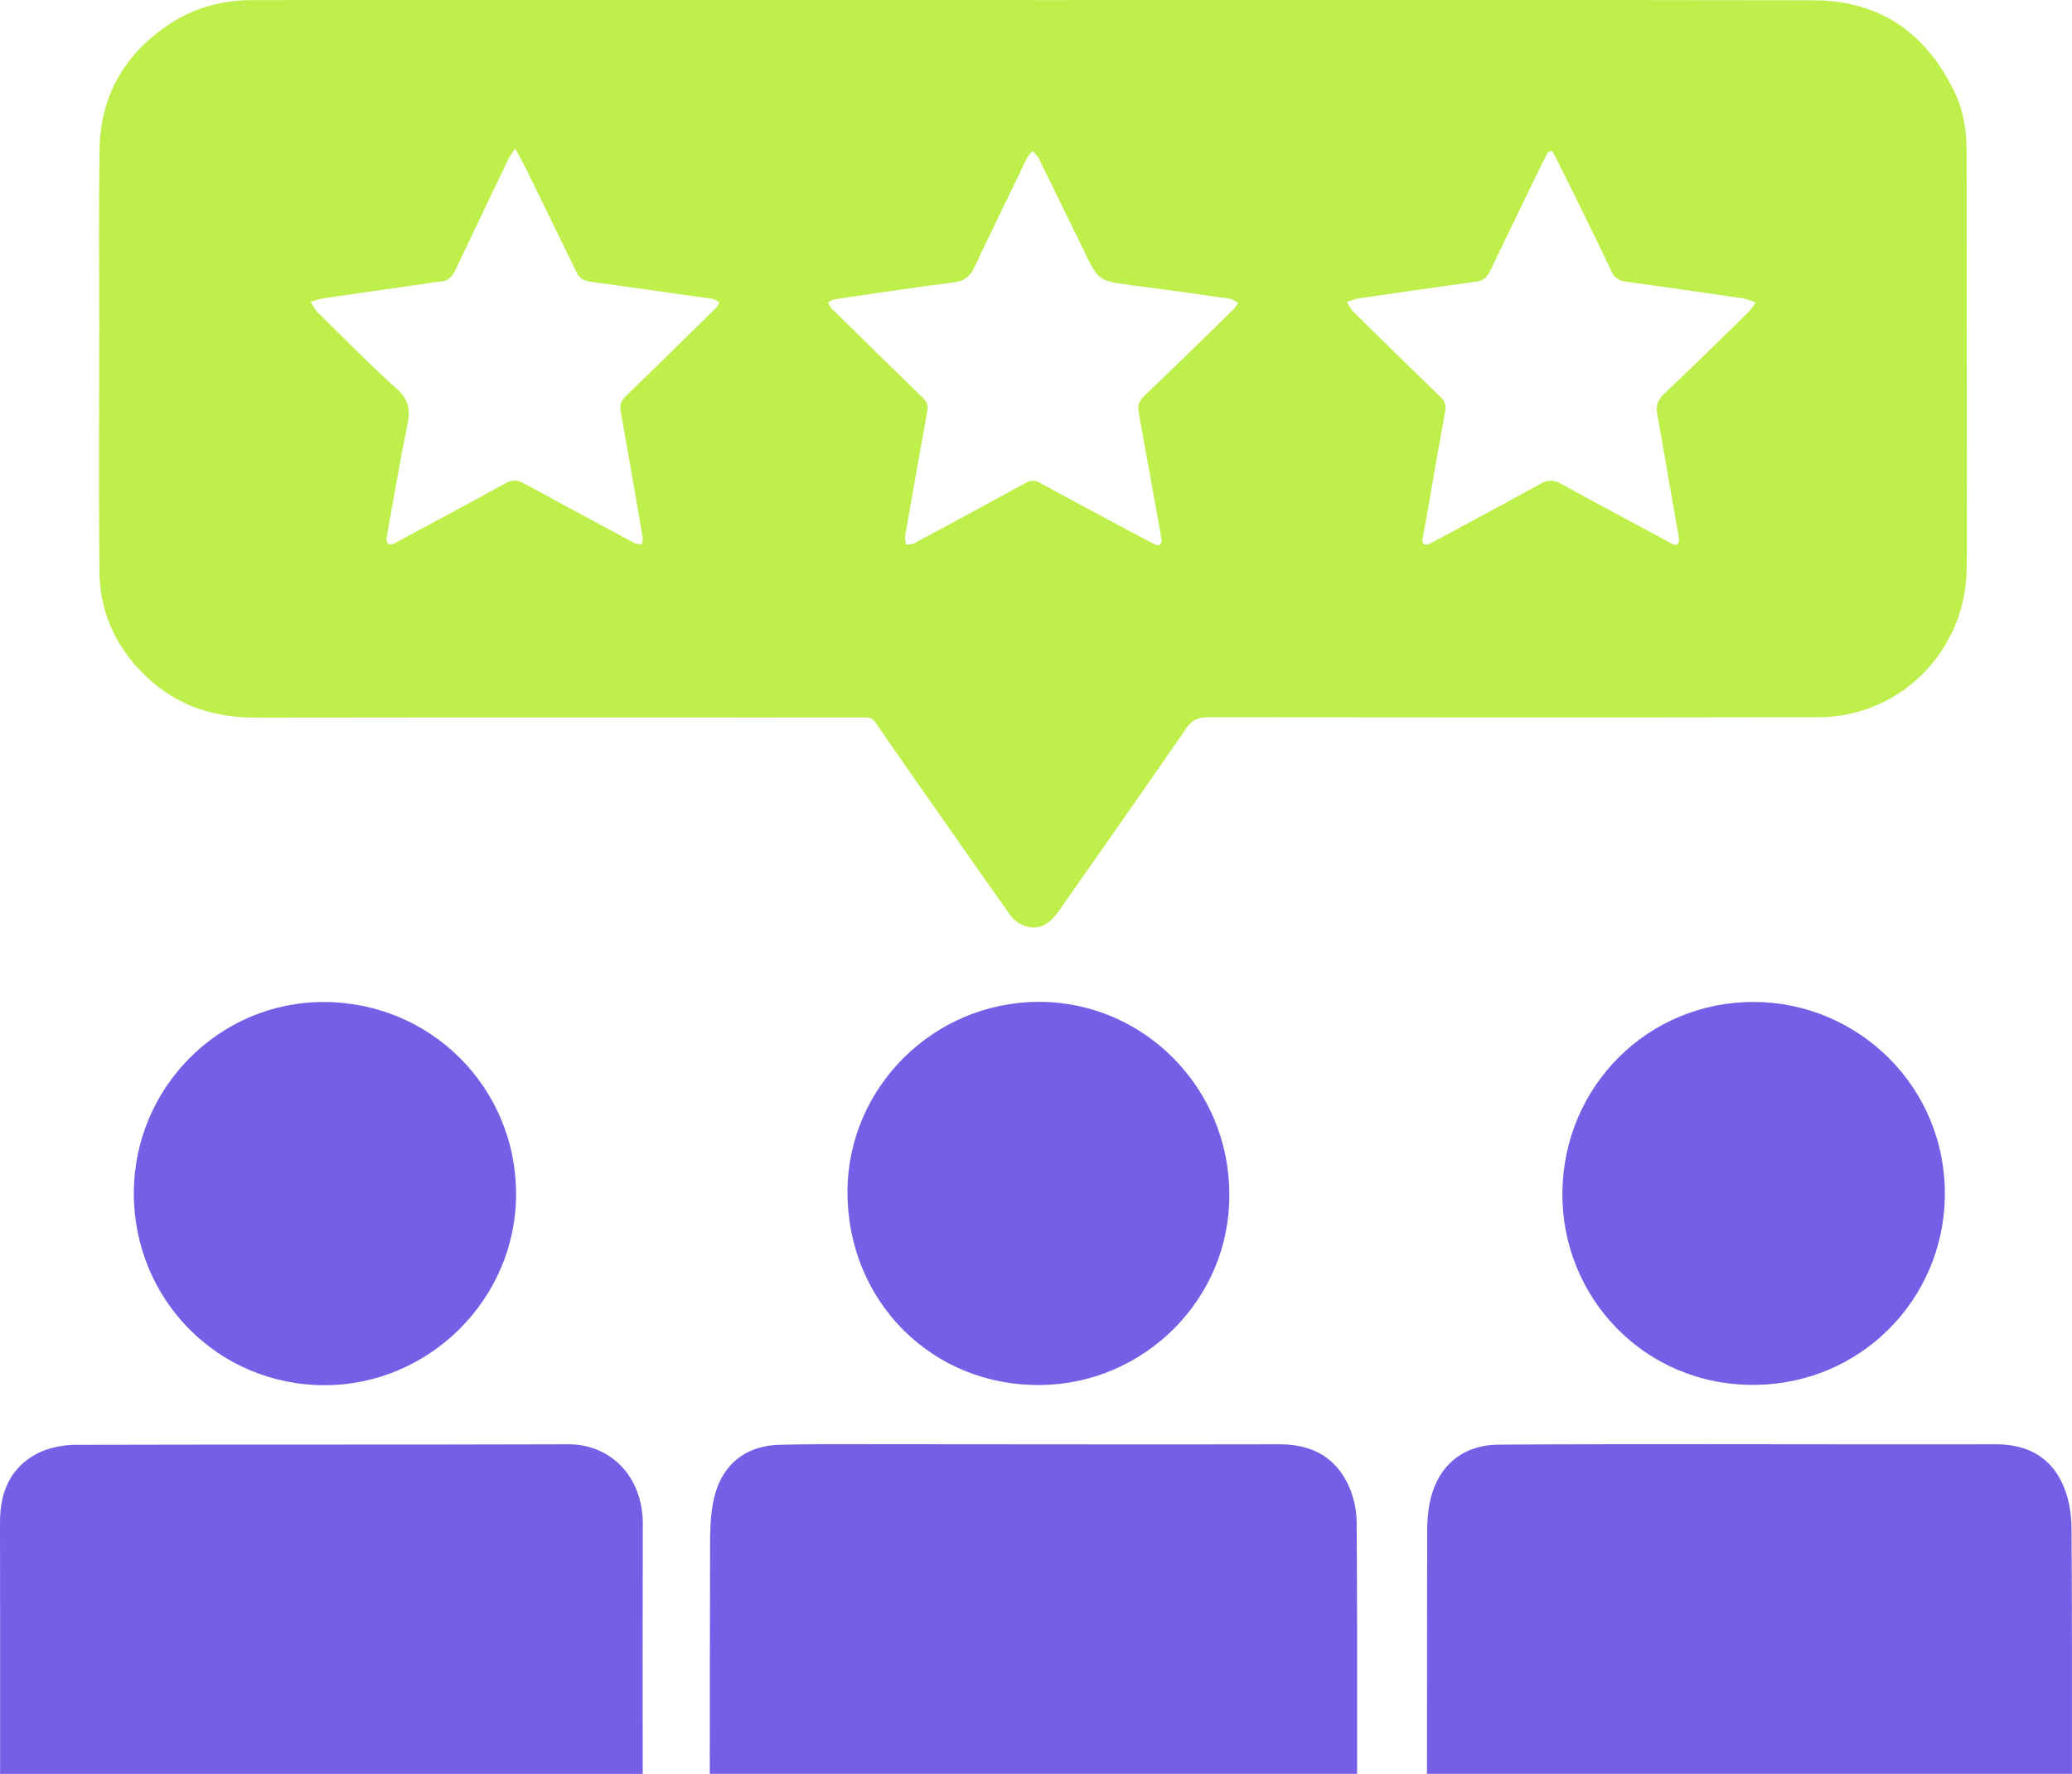
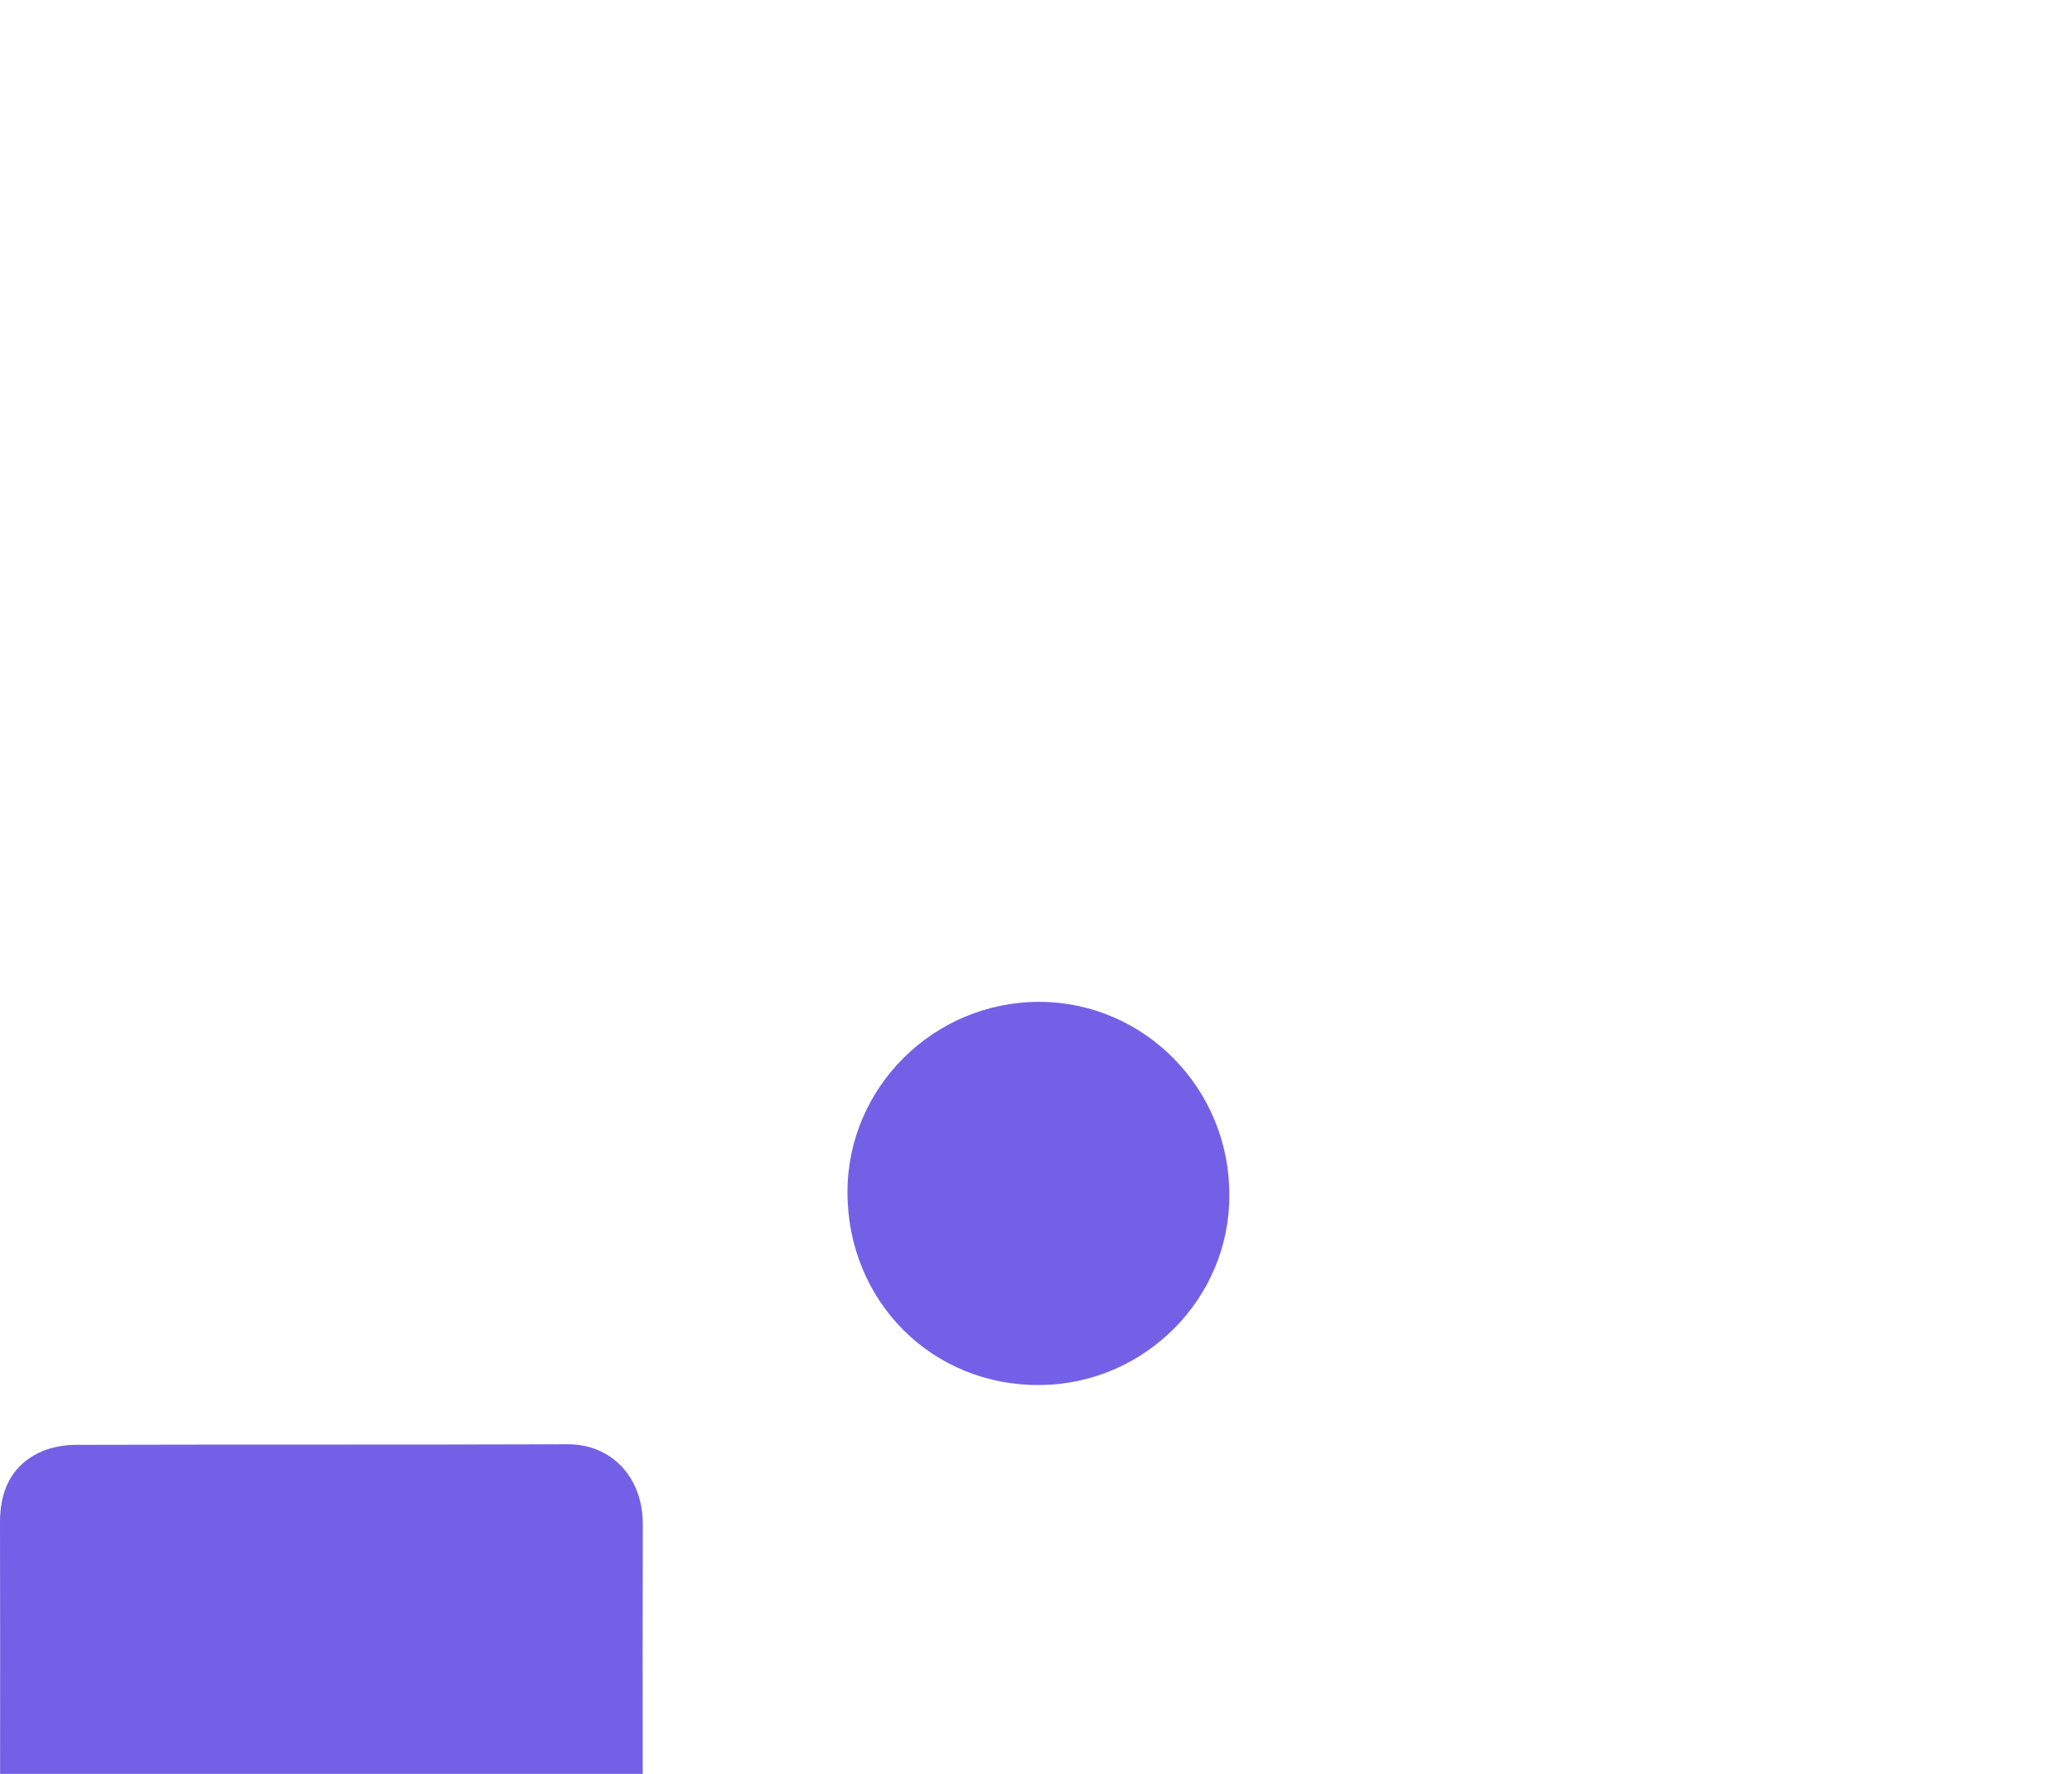
<svg xmlns="http://www.w3.org/2000/svg" id="Layer_2" viewBox="0 0 451.63 386.75">
  <defs>
    <style>
      .cls-1 {
        fill: #7460e6;
      }

      .cls-2 {
        fill: #bfef4b;
      }
    </style>
  </defs>
  <g id="Layer_1-2" data-name="Layer_1">
    <g>
-       <path class="cls-2" d="M428.71,105.66c-.01-24.34-.01-48.68-.05-73.02,0-4.4-.75-8.71-2.68-12.69C419.77,7.1,409.6.09,395.24.06c-56.63-.1-113.27-.04-169.91-.04v-.03h-31.62c-46.27.01-92.53.03-138.8.03-6.79,0-13.07,1.83-18.66,5.7-9.4,6.49-14.4,15.54-14.56,26.96-.19,12.73-.06,25.46-.06,38.19,0,17.94-.14,35.88.05,53.84.11,9.62,4.21,17.63,11.46,23.93,6.57,5.71,14.38,7.86,22.98,7.83,28.43-.05,56.86-.04,85.29-.04,15.76,0,31.51.03,47.27,0,1,0,1.62.29,2.19,1.14,2.96,4.36,5.99,8.67,9,12.99,6.78,9.68,13.53,19.39,20.38,29.03.69.98,1.88,1.82,3.01,2.22,3.16,1.12,5.32-.01,7.81-3.58,9.17-13.14,18.41-26.24,27.5-39.43,1.28-1.87,2.64-2.43,4.81-2.42,44.4.05,88.82.08,133.23-.01,3.03-.01,6.18-.51,9.08-1.39,13.52-4.1,22.8-16.65,22.98-30.82.09-6.18.03-12.34.03-18.51ZM156.08,67.12c-6.55,6.44-13.09,12.89-19.71,19.27-1.06,1.04-1.32,2.02-1.06,3.42,1.64,9.08,3.21,18.19,4.76,27.29.09.5-.08,1.05-.13,1.58-.56-.09-1.2-.04-1.68-.29-8.09-4.34-16.17-8.7-24.22-13.09-1.39-.76-2.52-.68-3.91.09-8.03,4.42-16.11,8.76-24.21,13.09-.36.19-1.06.29-1.3.08-.3-.24-.43-.9-.35-1.33,1.47-8.21,2.86-16.44,4.54-24.61.65-3.18.33-5.45-2.29-7.81-5.96-5.35-11.56-11.09-17.27-16.71-.64-.63-1.04-1.5-1.55-2.27.89-.26,1.74-.63,2.64-.76,7.48-1.1,14.96-2.18,22.44-3.25,1.05-.16,2.1-.34,3.16-.41,1.75-.1,2.68-1.17,3.37-2.62,3.8-8.01,7.62-16,11.44-23.98.35-.71.85-1.37,1.53-2.44.98,1.8,1.77,3.18,2.47,4.61,3.65,7.44,7.28,14.88,10.88,22.34.63,1.3,1.54,1.89,2.97,2.09,8.64,1.18,17.3,2.42,25.95,3.65.34.04.69.05.99.18.45.18.85.44,1.28.68-.24.4-.4.89-.73,1.22ZM268.87,67.43c-6.45,6.31-12.89,12.63-19.42,18.86-1.17,1.12-1.53,2.15-1.25,3.7,1.6,8.65,3.13,17.3,4.69,25.96.11.6.2,1.22.29,1.77,0,1.23-.55,1.47-1.8.8-3.32-1.75-6.64-3.51-9.94-5.27-4.94-2.66-9.87-5.3-14.78-7.99-1.1-.6-2-.58-3.12.04-8.04,4.41-16.11,8.77-24.19,13.11-.53.29-1.23.25-1.84.36-.09-.61-.33-1.27-.23-1.85,1.59-9.16,3.22-18.32,4.87-27.45.21-1.14-.11-1.87-.91-2.66-6.68-6.48-13.32-13.01-19.95-19.53-.36-.35-.55-.9-.83-1.37.54-.23,1.05-.6,1.62-.68,8.65-1.27,17.28-2.58,25.95-3.68,2.28-.29,3.45-1.37,4.36-3.3,3.77-7.97,7.63-15.9,11.49-23.84.28-.55.79-1,1.19-1.49.43.48.98.9,1.25,1.45,3.45,6.97,6.84,13.94,10.26,20.92.09.2.15.41.25.61,2.82,5.43,2.82,5.39,10.72,6.4,6.83.88,13.66,1.84,20.47,2.83.65.09,1.25.58,1.88.88-.34.48-.61,1.03-1.03,1.43ZM381,68.15c-6.08,5.96-12.17,11.93-18.34,17.79-1.33,1.27-1.77,2.51-1.45,4.28,1.32,7.28,2.54,14.57,3.81,21.85.31,1.82.68,3.63.95,5.45.05.38-.08.99-.34,1.15-.28.18-.86.06-1.2-.13-8.09-4.34-16.19-8.67-24.23-13.09-1.54-.86-2.78-.88-4.35-.01-7.93,4.37-15.92,8.65-23.89,12.94-1.28.69-1.94.4-1.94-.55.54-2.98,1.04-5.74,1.52-8.49,1.15-6.57,2.26-13.13,3.46-19.68.24-1.33-.09-2.22-1.03-3.13-6.33-6.11-12.62-12.27-18.87-18.46-.64-.63-1.04-1.49-1.54-2.24.88-.28,1.74-.66,2.64-.79,8.59-1.25,17.19-2.48,25.78-3.67,1.49-.2,2.24-1.1,2.83-2.32,2.88-5.98,5.76-11.95,8.66-17.93,1.17-2.41,2.32-4.82,3.53-7.2.68-1.33,1.23-1.34,1.9-.01,2.31,4.59,4.56,9.21,6.82,13.82,1.89,3.85,3.78,7.71,5.61,11.58.61,1.32,1.58,1.89,2.98,2.08,8.54,1.18,17.08,2.41,25.61,3.66.94.14,1.84.59,2.76.89-.55.74-1.01,1.58-1.68,2.22Z" />
      <g>
-         <path class="cls-1" d="M451.53,333.08c-.02-3.28-.66-6.82-2.05-9.75-2.78-5.92-7.93-8.45-14.49-8.44-20.79.05-41.59-.02-62.36-.02-15.34.02-30.71-.02-46.05.1-7.05.05-12.29,3.82-14.39,10.52-.87,2.73-1.11,5.76-1.11,8.66-.03,17.53-.05,35.06-.05,52.59h140.59c.02-17.88.02-35.77-.09-53.67Z" />
-         <path class="cls-1" d="M382.49,301.94c23.13-.2,41.01-18.64,41.42-40.86.44-24.11-18.95-42.58-41.62-42.63-23.15-.03-41.51,18.41-41.74,41.56-.23,22.62,17.71,42.14,41.95,41.93Z" />
+         </g>
+       <g>
+         <path class="cls-1" d="M123.81,314.89c-35.77.12-71.53.02-107.3.12-2.78.02-5.8.59-8.24,1.82C2.22,319.9-.02,325.35,0,331.97c.05,18.26.02,36.52.02,54.78h140.07c-.02-18.16-.03-36.31.02-54.45.03-10.24-6.87-17.44-16.3-17.41Z" />
      </g>
      <g>
-         <path class="cls-1" d="M123.81,314.89c-35.77.12-71.53.02-107.3.12-2.78.02-5.8.59-8.24,1.82C2.22,319.9-.02,325.35,0,331.97c.05,18.26.02,36.52.02,54.78h140.07c-.02-18.16-.03-36.31.02-54.45.03-10.24-6.87-17.44-16.3-17.41Z" />
-         <path class="cls-1" d="M70.73,302.01c22.86.01,41.77-18.85,41.76-41.66,0-23.26-18.62-41.86-41.91-41.89-22.81-.03-41.43,18.74-41.41,41.74.02,23.25,18.45,41.8,41.56,41.81Z" />
-       </g>
-       <g>
-         <path class="cls-1" d="M293.73,323.43c-2.97-6.04-8.18-8.56-14.93-8.54-29.89.07-59.78-.02-89.67-.02-6.47,0-12.93-.05-19.39.14-6.42.19-11.26,3.44-13.42,9.34-1.34,3.66-1.53,7.88-1.54,11.85-.05,16.84-.07,33.69-.07,50.54h141.1c.02-18.29.02-36.59-.1-54.88-.02-2.85-.73-5.9-1.98-8.44Z" />
-         <path class="cls-1" d="M227.01,301.97c22.61-.35,41.11-18.94,40.94-41.52.04-23.12-18.54-41.98-41.39-42.02-22.99-.04-41.83,18.63-41.84,41.47-.01,23.78,18.45,42.44,42.29,42.07Z" />
+         <path class="cls-1" d="M227.01,301.97c22.61-.35,41.11-18.94,40.94-41.52.04-23.12-18.54-41.98-41.39-42.02-22.99-.04-41.83,18.63-41.84,41.47-.01,23.78,18.45,42.44,42.29,42.07" />
      </g>
    </g>
  </g>
</svg>